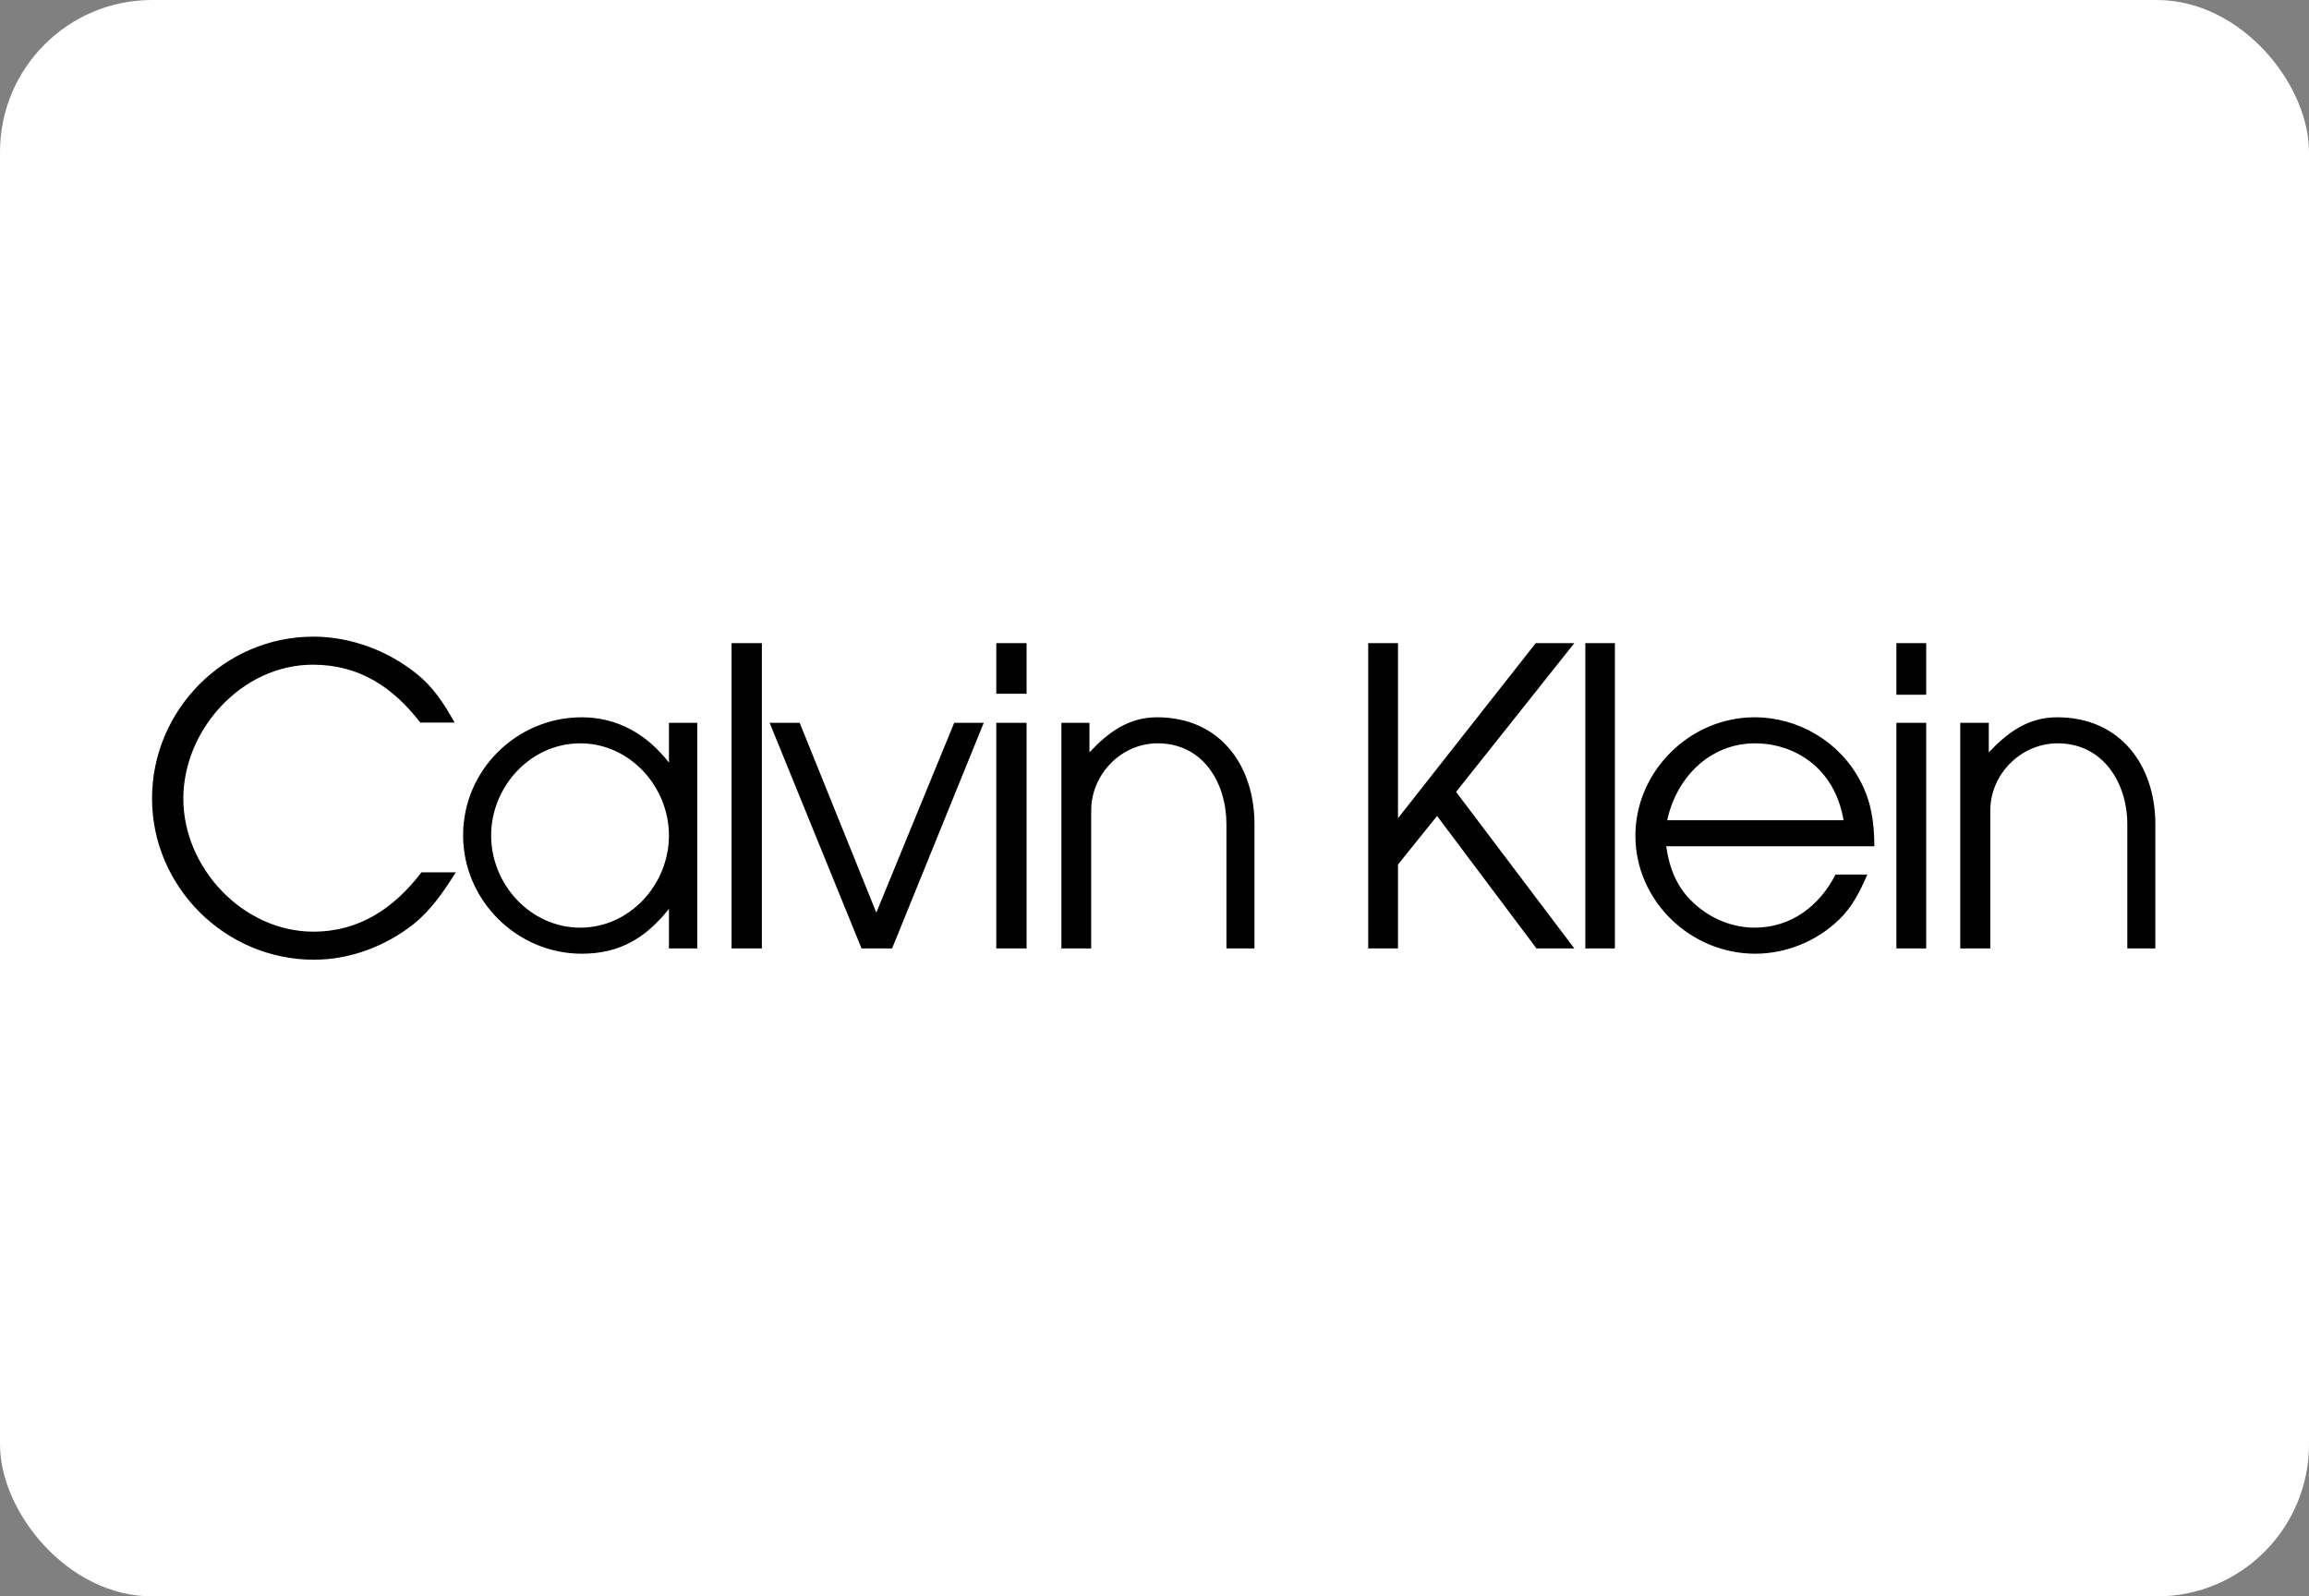
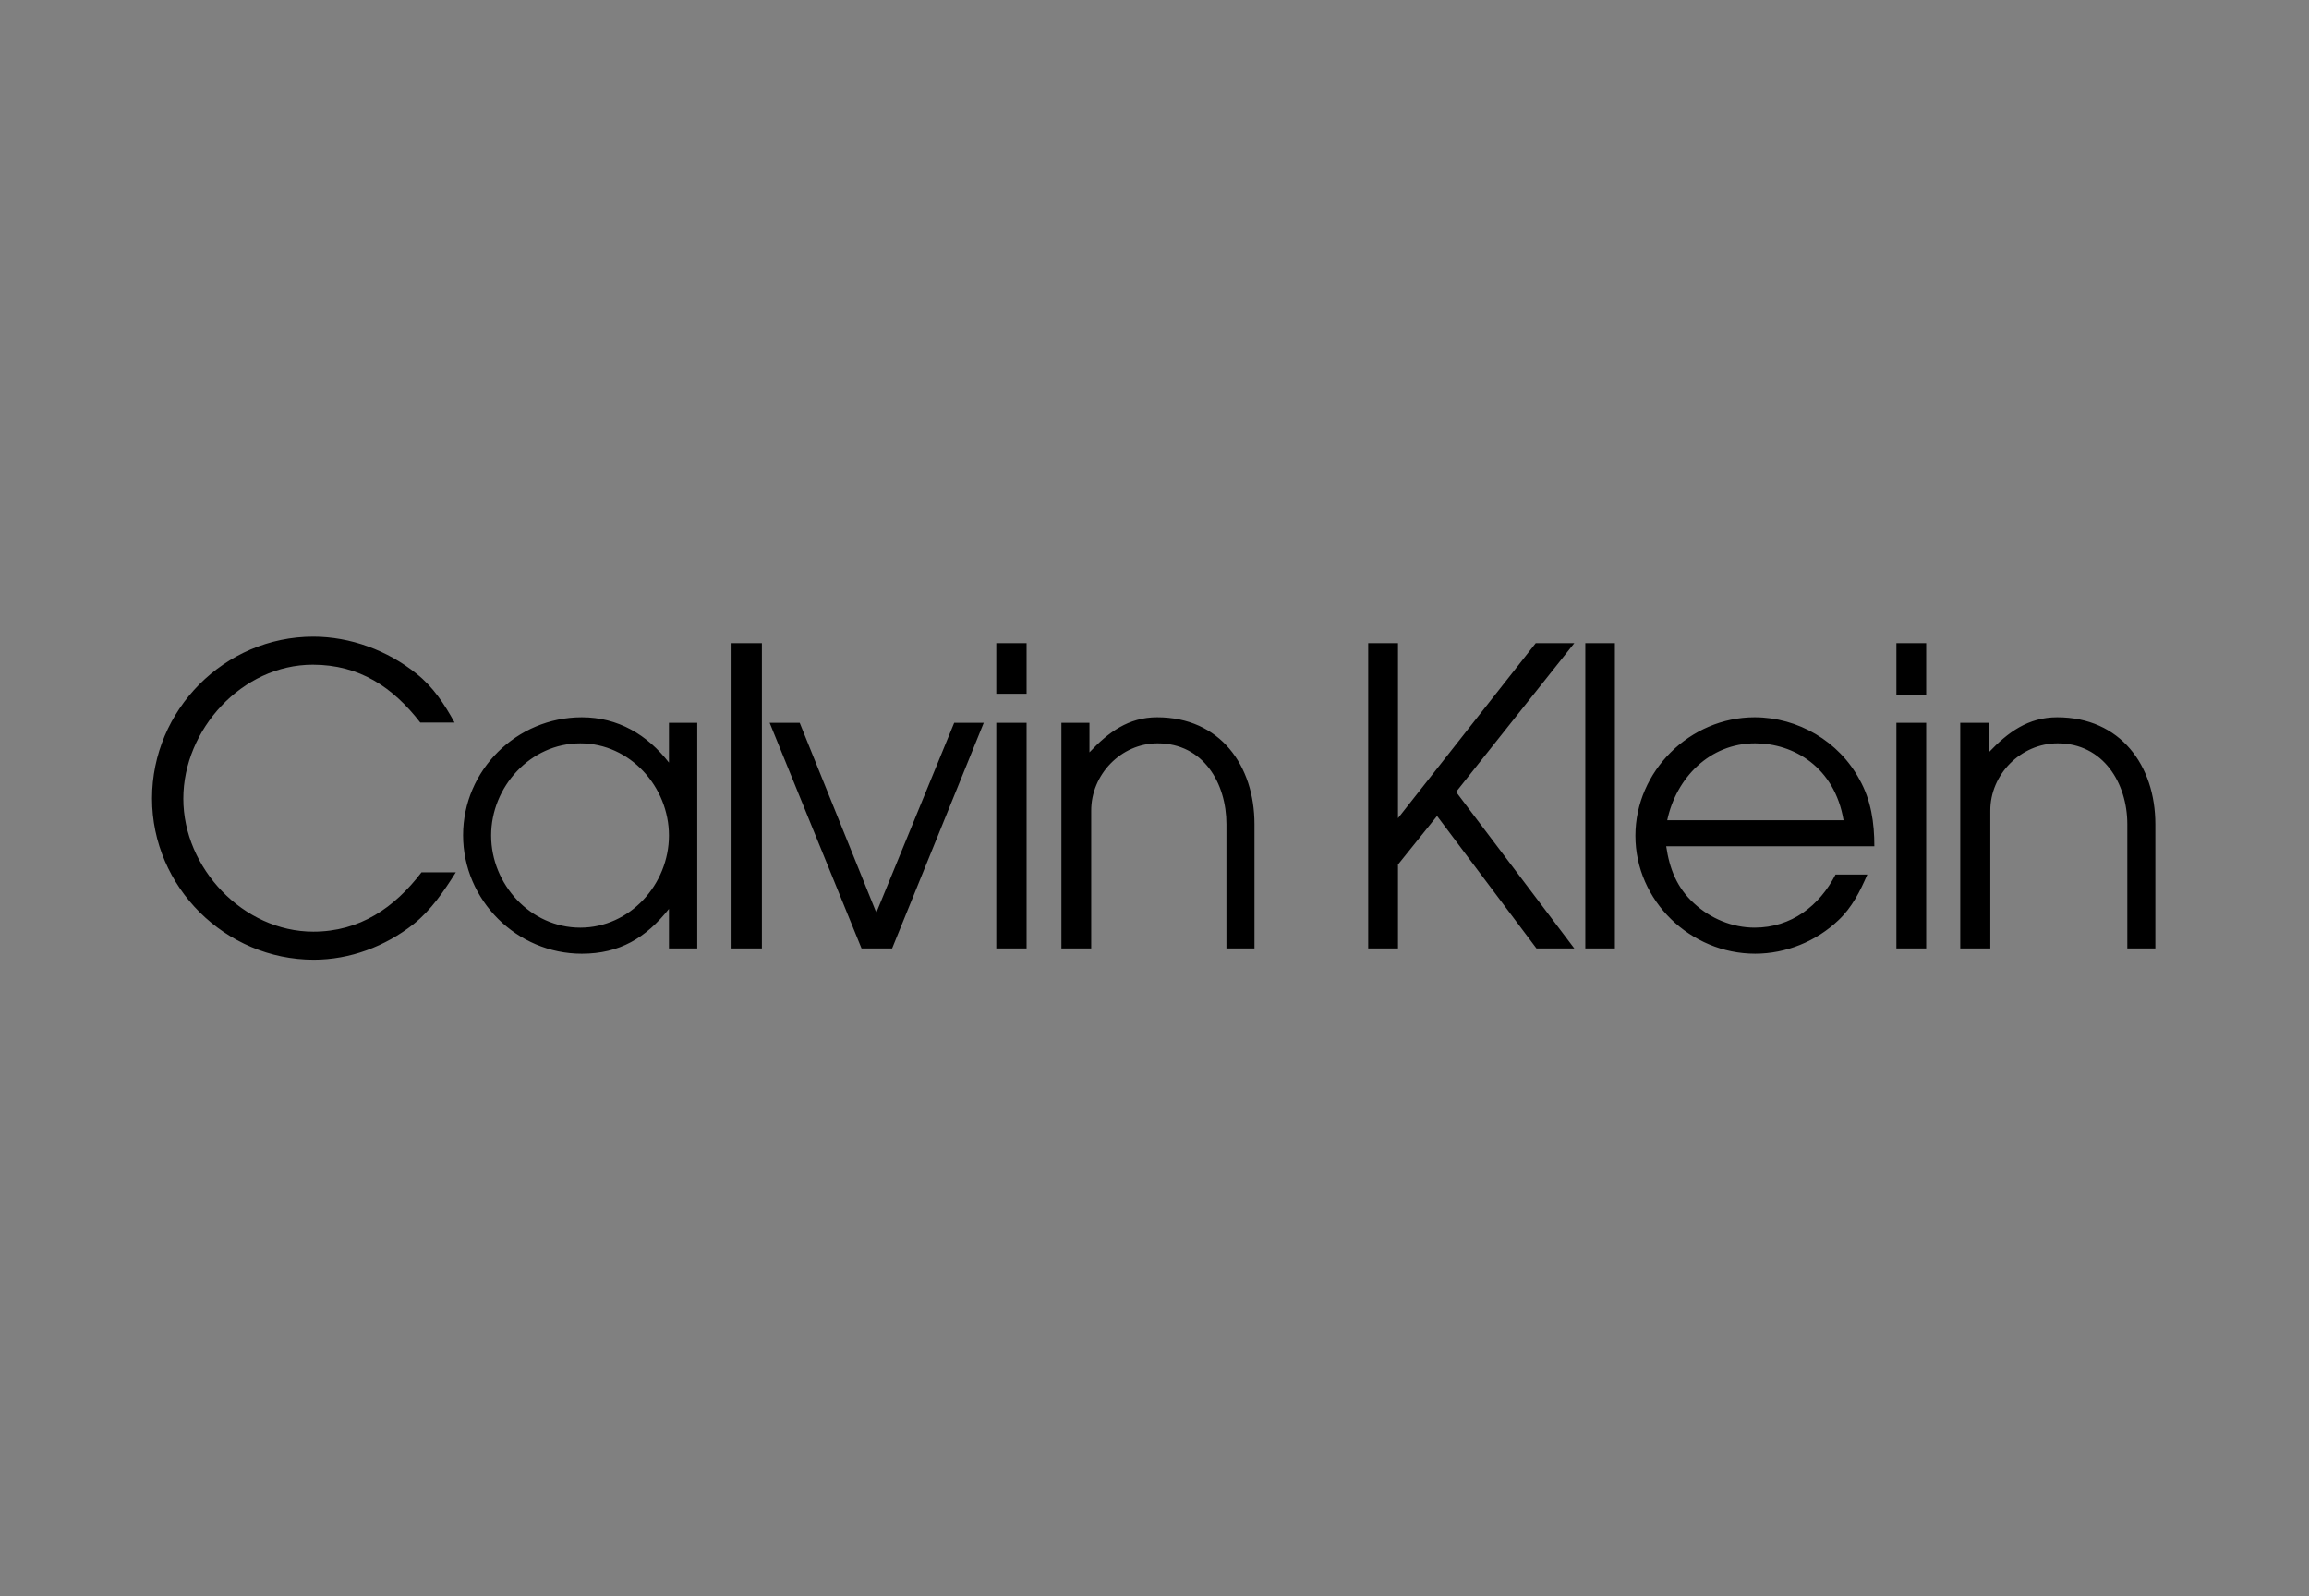
<svg xmlns="http://www.w3.org/2000/svg" width="243" height="168" viewBox="0 0 243 168" fill="none">
  <rect x="0" y="0" width="243" height="168" fill="#808080" stroke="none" />
-   <rect width="243" height="168" rx="16" fill="white" />
  <path fill-rule="evenodd" clip-rule="evenodd" d="M32.974 98.047C25.593 98.047 19.294 91.354 19.294 84.052C19.294 76.778 25.462 69.951 32.921 69.951C37.824 69.951 41.354 72.323 44.228 76.04H47.839C46.758 74.089 45.598 72.298 43.832 70.9C40.801 68.449 36.874 67 32.974 67C23.617 67 16 74.723 16 84.026C16 93.356 23.723 101 33.026 101C36.822 101 40.538 99.604 43.517 97.257C45.389 95.755 46.706 93.805 47.972 91.801H44.361C41.513 95.518 37.877 98.047 32.974 98.047ZM70.4 80.257C68.134 77.332 65.05 75.487 61.228 75.487C54.376 75.487 48.736 81.049 48.736 87.902C48.736 94.754 54.403 100.368 61.228 100.368C65.209 100.368 67.975 98.707 70.4 95.649V99.813H73.379V76.066H70.4V80.257ZM61.071 97.626C55.825 97.626 51.687 93.067 51.687 87.928C51.687 82.814 55.799 78.228 61.071 78.228C66.315 78.228 70.4 82.815 70.4 87.928C70.4 93.067 66.288 97.626 61.071 97.626ZM76.99 99.813H80.18V67.684H76.99V99.813ZM92.224 96.044L84.159 76.066H80.996L90.669 99.813H93.884L103.532 76.066H100.421L92.224 96.044ZM104.849 99.813H108.038V76.066H104.849V99.813ZM104.849 73.009H108.038V67.684H104.849V73.009ZM121.771 75.486C118.765 75.486 116.631 77.068 114.654 79.176V76.066H111.702V99.813H114.838V85.343C114.812 81.521 117.974 78.227 121.823 78.227C126.645 78.227 129.07 82.418 129.07 86.741V99.814H132.021V86.741C132.022 80.574 128.413 75.486 121.771 75.486ZM161.622 67.684L147.125 86.108V67.684H143.989V99.813H147.125V90.984L151.237 85.871L161.7 99.813H165.682L153.24 83.34L165.682 67.684H161.622ZM166.84 99.813H169.952V67.684H166.84V99.813ZM195.702 82.049C193.54 78.016 189.217 75.486 184.657 75.486C177.858 75.486 172.111 81.153 172.111 87.953C172.111 94.804 177.91 100.367 184.712 100.367C187.952 100.367 191.143 99.075 193.487 96.835C194.912 95.49 195.755 93.804 196.517 92.038H193.172C191.484 95.333 188.505 97.625 184.656 97.625C182.312 97.625 180.018 96.676 178.28 95.068C176.486 93.435 175.696 91.43 175.352 89.059H197.257C197.258 86.582 196.914 84.21 195.702 82.049ZM175.459 86.319C176.41 81.865 179.914 78.227 184.712 78.227C188.744 78.227 193.067 80.706 194.016 86.319H175.459ZM199.577 99.813H202.712V76.066H199.577V99.813ZM199.577 73.115H202.712V67.684H199.577V73.115ZM216.499 75.486C213.439 75.486 211.305 77.068 209.301 79.176V76.066H206.297V99.813H209.46V85.343C209.434 81.495 212.676 78.227 216.549 78.227C221.348 78.227 223.879 82.418 223.879 86.741V99.814H226.83V86.741C226.83 80.574 223.166 75.486 216.499 75.486Z" fill="black" />
</svg>